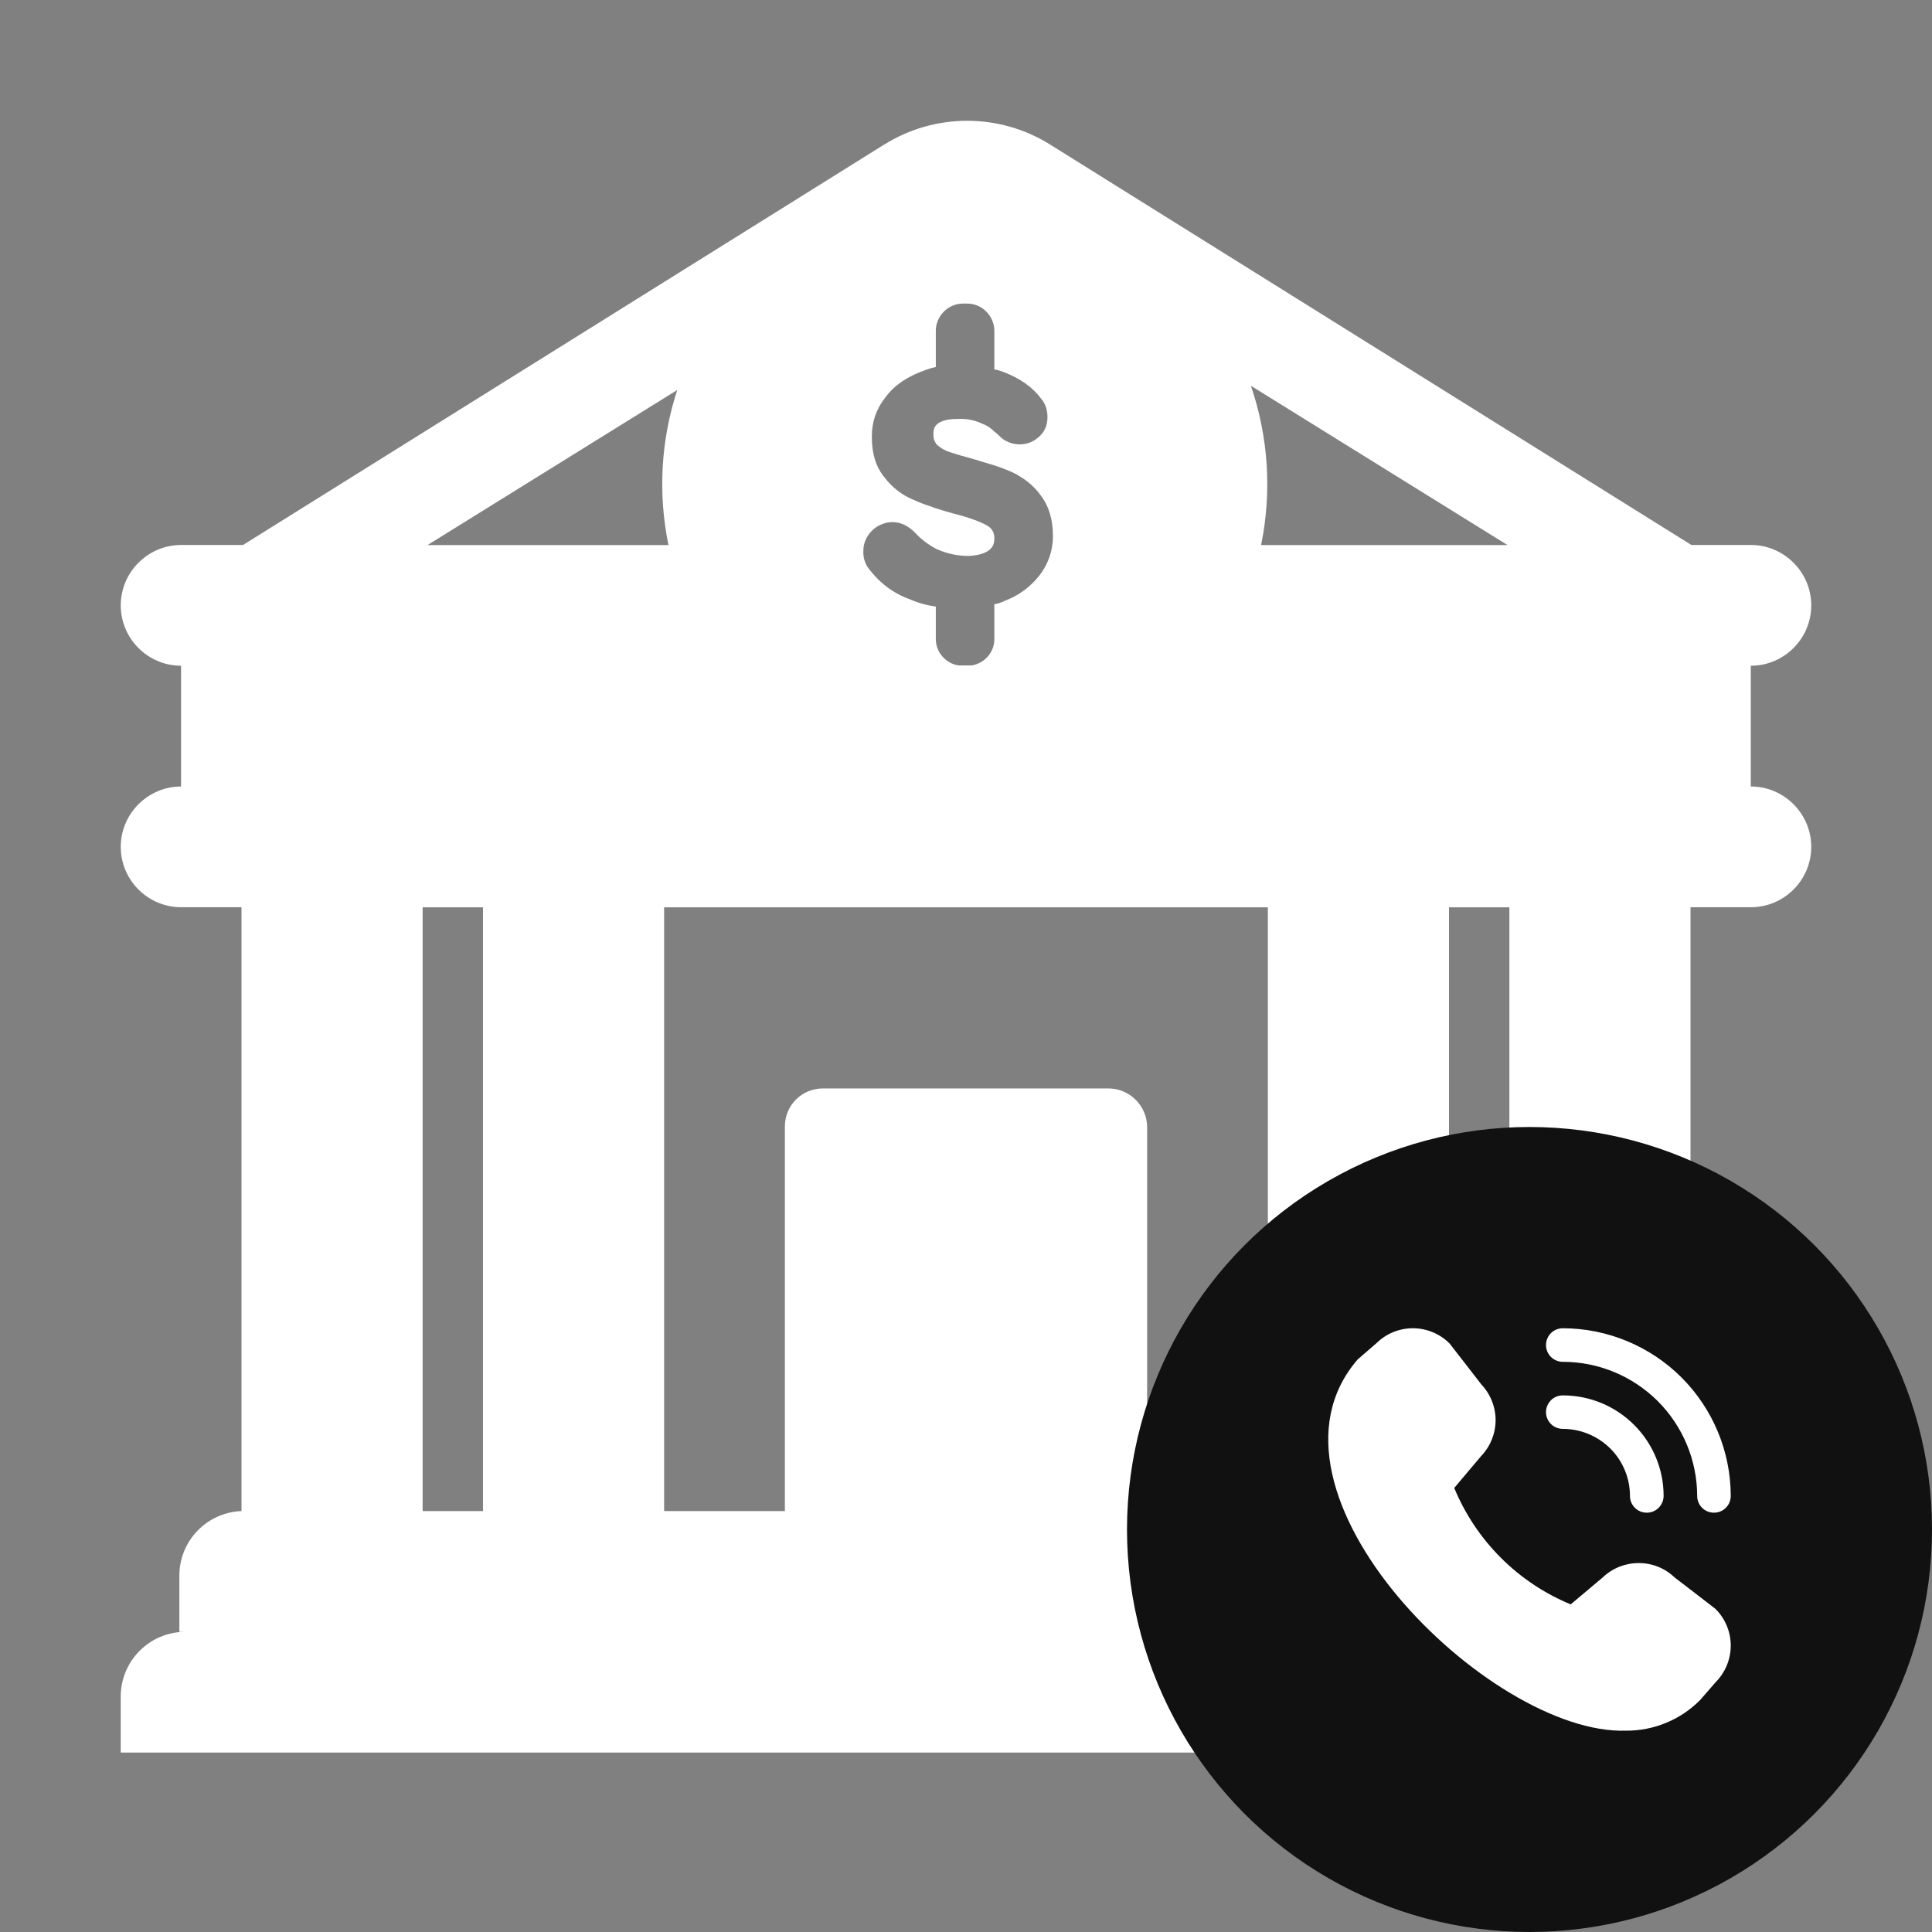
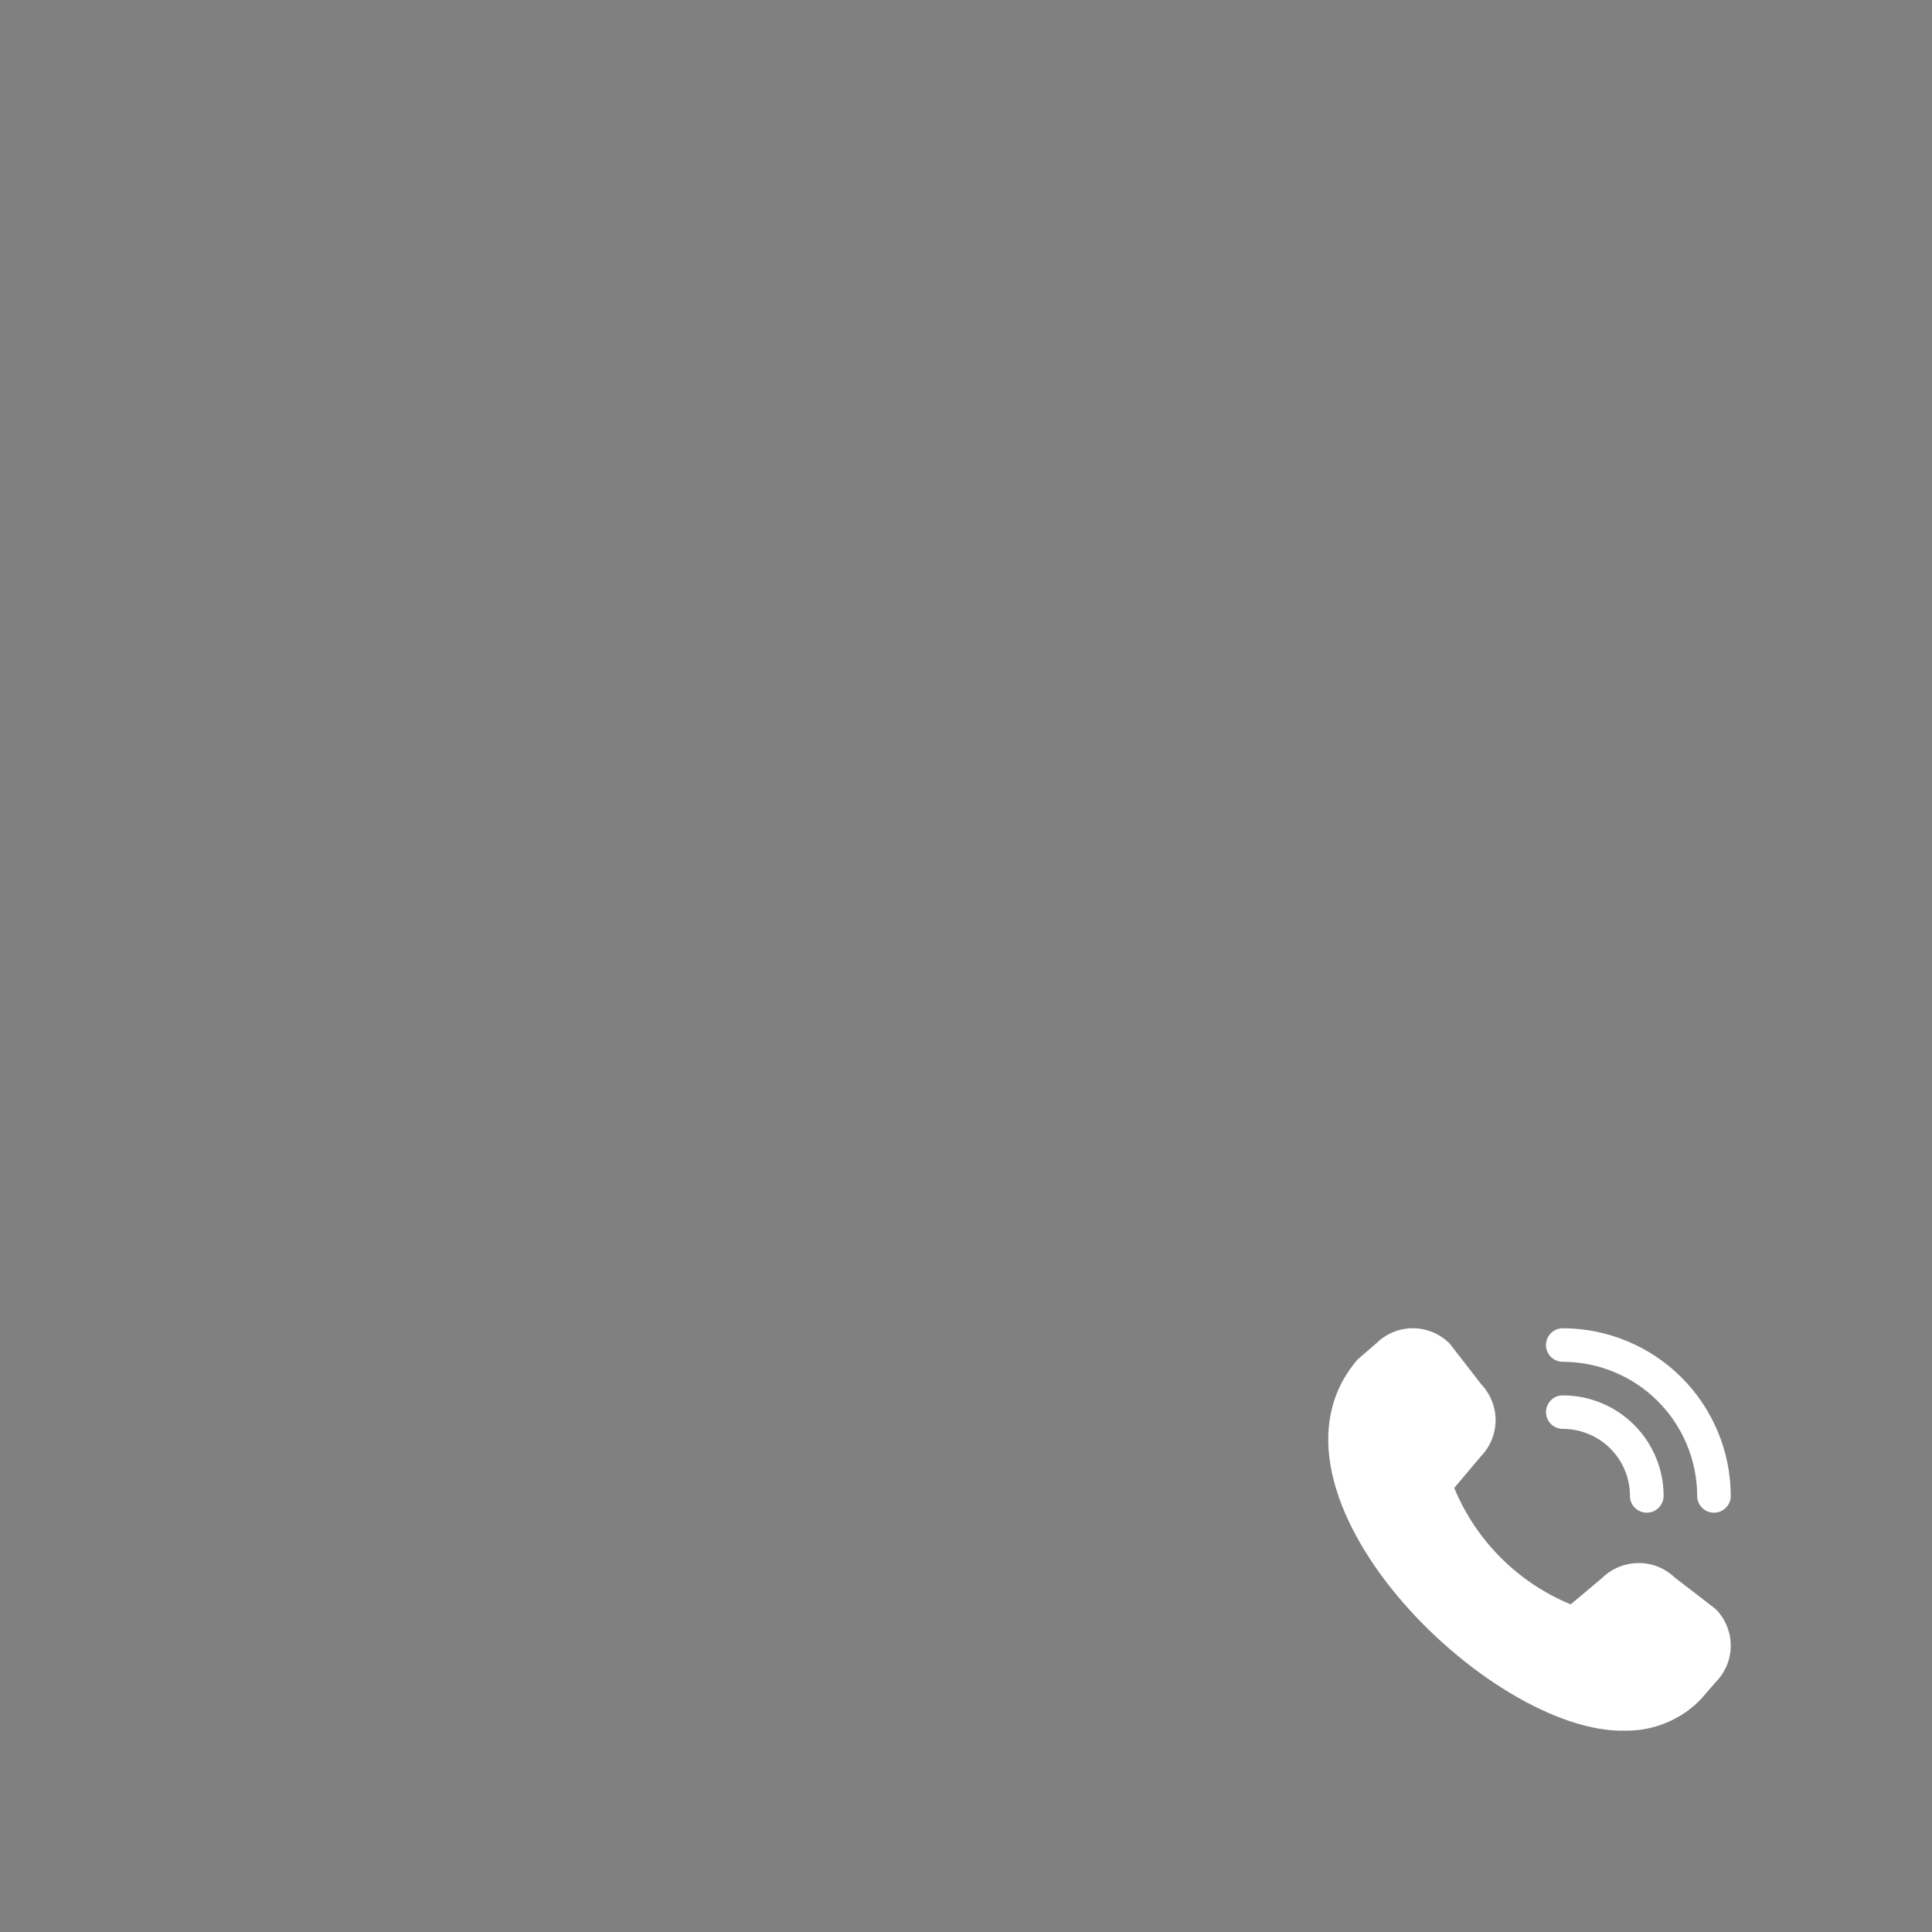
<svg xmlns="http://www.w3.org/2000/svg" width="24" height="24" viewBox="0 0 24 24" fill="none">
  <rect x="0" y="0" width="24" height="24" fill="#808080" stroke="none" />
-   <path d="M10.98 1.798L3.019 6.77H2.25C1.837 6.77 1.5 7.108 1.5 7.52C1.5 7.933 1.837 8.27 2.249 8.27V9.77C1.837 9.771 1.5 10.108 1.5 10.52C1.5 10.933 1.837 11.27 2.25 11.27H3V18.771C2.792 18.779 2.596 18.867 2.452 19.017C2.308 19.166 2.228 19.366 2.228 19.574V20.271H2.303C1.86 20.271 1.5 20.631 1.5 21.074V21.771H22.492V21.074C22.492 20.631 22.133 20.271 21.69 20.271H21.75V19.574C21.75 19.37 21.673 19.174 21.533 19.025C21.394 18.876 21.203 18.786 21 18.773V11.27H21.75C22.163 11.27 22.5 10.933 22.5 10.52C22.5 10.108 22.163 9.77 21.75 9.77H21.749V8.27H21.75C22.163 8.27 22.5 7.933 22.5 7.52C22.5 7.108 22.163 6.77 21.75 6.77H21.011L13.05 1.799C12.42 1.401 11.61 1.401 10.98 1.799V1.798ZM11.625 7.94V7.535C11.514 7.52 11.405 7.49 11.303 7.445C11.092 7.37 10.92 7.235 10.785 7.055C10.742 6.994 10.721 6.92 10.725 6.845C10.725 6.82 10.727 6.795 10.732 6.77C10.754 6.678 10.811 6.597 10.89 6.545C11.047 6.448 11.22 6.47 11.363 6.613C11.438 6.695 11.527 6.764 11.625 6.815C11.629 6.82 11.634 6.821 11.64 6.823L11.643 6.824C11.765 6.878 11.897 6.906 12.03 6.906C12.236 6.896 12.31 6.831 12.338 6.771C12.352 6.736 12.352 6.703 12.352 6.681C12.352 6.614 12.322 6.561 12.255 6.524C12.172 6.479 12.03 6.426 11.85 6.381C11.774 6.361 11.699 6.338 11.625 6.314C11.6 6.304 11.574 6.296 11.55 6.287C11.481 6.265 11.413 6.239 11.348 6.209C11.205 6.149 11.085 6.059 10.988 5.931C10.883 5.804 10.83 5.639 10.83 5.429C10.83 5.241 10.883 5.084 10.995 4.941C11.092 4.806 11.227 4.709 11.4 4.634C11.475 4.604 11.55 4.574 11.625 4.559V4.109C11.625 3.929 11.775 3.771 11.963 3.771H12.015C12.203 3.771 12.352 3.929 12.352 4.109V4.589C12.389 4.594 12.42 4.605 12.453 4.616L12.48 4.626C12.668 4.701 12.825 4.806 12.93 4.949C12.99 5.016 13.012 5.099 13.012 5.181C13.012 5.286 12.975 5.376 12.885 5.444C12.75 5.556 12.54 5.541 12.42 5.421C12.399 5.399 12.377 5.379 12.352 5.361C12.31 5.318 12.259 5.284 12.203 5.264C12.109 5.219 12.006 5.199 11.902 5.204C11.738 5.204 11.662 5.241 11.625 5.286C11.595 5.324 11.595 5.369 11.595 5.399C11.595 5.436 11.602 5.474 11.625 5.504C11.625 5.511 11.633 5.519 11.64 5.526C11.685 5.564 11.73 5.594 11.797 5.616C11.865 5.639 11.97 5.669 12.105 5.706C12.169 5.727 12.229 5.744 12.285 5.761L12.352 5.781C12.443 5.811 12.518 5.841 12.585 5.871C12.72 5.939 12.84 6.029 12.93 6.156C13.027 6.284 13.08 6.449 13.08 6.659C13.081 6.839 13.02 7.013 12.908 7.154C12.798 7.292 12.653 7.399 12.488 7.461C12.443 7.484 12.398 7.499 12.352 7.506V7.941C12.352 8.102 12.232 8.239 12.072 8.266H11.905C11.828 8.253 11.757 8.214 11.706 8.154C11.654 8.095 11.626 8.019 11.625 7.94V7.94ZM15.666 6.77C15.801 6.111 15.757 5.428 15.539 4.792L18.727 6.771H15.667L15.666 6.77ZM8.413 4.845C8.209 5.467 8.172 6.131 8.304 6.771H5.311L8.413 4.845V4.845ZM6 18.771H5.25V11.271H6V18.771ZM9.75 18.771H8.25V11.271H15.75V18.771H14.25V14.001C14.25 13.739 14.033 13.521 13.77 13.521H10.223C9.96 13.521 9.75 13.731 9.75 13.994V18.771V18.771ZM18 11.271H18.75V18.771H18V11.271Z" fill="white" />
-   <circle cx="19" cy="19" r="5" fill="#111111" />
-   <path d="M21.291 18.791C21.236 18.791 21.183 18.77 21.144 18.73C21.105 18.692 21.083 18.639 21.083 18.583C21.082 18.142 20.906 17.718 20.593 17.405C20.28 17.093 19.856 16.917 19.414 16.917C19.358 16.917 19.305 16.895 19.266 16.856C19.227 16.817 19.205 16.764 19.205 16.709C19.205 16.653 19.227 16.6 19.266 16.561C19.305 16.522 19.358 16.5 19.414 16.5C19.967 16.501 20.497 16.721 20.888 17.111C21.279 17.502 21.499 18.031 21.5 18.583C21.5 18.639 21.478 18.692 21.439 18.73C21.4 18.77 21.347 18.791 21.291 18.791ZM20.666 18.583C20.666 18.252 20.534 17.934 20.299 17.7C20.064 17.465 19.746 17.334 19.414 17.334C19.358 17.334 19.305 17.355 19.266 17.395C19.227 17.434 19.205 17.487 19.205 17.542C19.205 17.597 19.227 17.65 19.266 17.689C19.305 17.728 19.358 17.75 19.414 17.75C19.635 17.75 19.847 17.838 20.004 17.994C20.16 18.15 20.248 18.362 20.248 18.583C20.248 18.639 20.27 18.692 20.309 18.73C20.348 18.77 20.401 18.791 20.457 18.791C20.512 18.791 20.565 18.77 20.604 18.73C20.643 18.692 20.666 18.639 20.666 18.583ZM21.121 21.117L21.311 20.898C21.432 20.777 21.5 20.613 21.5 20.442C21.5 20.272 21.432 20.108 21.311 19.987C21.304 19.98 20.802 19.595 20.802 19.595C20.682 19.48 20.522 19.416 20.355 19.417C20.189 19.417 20.029 19.481 19.909 19.596L19.512 19.93C19.187 19.796 18.892 19.599 18.644 19.351C18.396 19.103 18.199 18.808 18.065 18.484L18.399 18.088C18.514 17.968 18.578 17.809 18.579 17.643C18.579 17.477 18.515 17.317 18.401 17.197C18.401 17.197 18.014 16.696 18.007 16.689C17.888 16.57 17.727 16.502 17.558 16.5C17.389 16.498 17.226 16.563 17.105 16.68L16.865 16.888C15.447 18.53 18.5 21.554 20.198 21.499C20.37 21.5 20.54 21.467 20.698 21.401C20.857 21.336 21 21.239 21.121 21.117V21.117Z" fill="white" />
+   <path d="M21.291 18.791C21.236 18.791 21.183 18.77 21.144 18.73C21.105 18.692 21.083 18.639 21.083 18.583C21.082 18.142 20.906 17.718 20.593 17.405C20.28 17.093 19.856 16.917 19.414 16.917C19.358 16.917 19.305 16.895 19.266 16.856C19.227 16.817 19.205 16.764 19.205 16.709C19.205 16.653 19.227 16.6 19.266 16.561C19.305 16.522 19.358 16.5 19.414 16.5C19.967 16.501 20.497 16.721 20.888 17.111C21.279 17.502 21.499 18.031 21.5 18.583C21.5 18.639 21.478 18.692 21.439 18.73C21.4 18.77 21.347 18.791 21.291 18.791M20.666 18.583C20.666 18.252 20.534 17.934 20.299 17.7C20.064 17.465 19.746 17.334 19.414 17.334C19.358 17.334 19.305 17.355 19.266 17.395C19.227 17.434 19.205 17.487 19.205 17.542C19.205 17.597 19.227 17.65 19.266 17.689C19.305 17.728 19.358 17.75 19.414 17.75C19.635 17.75 19.847 17.838 20.004 17.994C20.16 18.15 20.248 18.362 20.248 18.583C20.248 18.639 20.27 18.692 20.309 18.73C20.348 18.77 20.401 18.791 20.457 18.791C20.512 18.791 20.565 18.77 20.604 18.73C20.643 18.692 20.666 18.639 20.666 18.583ZM21.121 21.117L21.311 20.898C21.432 20.777 21.5 20.613 21.5 20.442C21.5 20.272 21.432 20.108 21.311 19.987C21.304 19.98 20.802 19.595 20.802 19.595C20.682 19.48 20.522 19.416 20.355 19.417C20.189 19.417 20.029 19.481 19.909 19.596L19.512 19.93C19.187 19.796 18.892 19.599 18.644 19.351C18.396 19.103 18.199 18.808 18.065 18.484L18.399 18.088C18.514 17.968 18.578 17.809 18.579 17.643C18.579 17.477 18.515 17.317 18.401 17.197C18.401 17.197 18.014 16.696 18.007 16.689C17.888 16.57 17.727 16.502 17.558 16.5C17.389 16.498 17.226 16.563 17.105 16.68L16.865 16.888C15.447 18.53 18.5 21.554 20.198 21.499C20.37 21.5 20.54 21.467 20.698 21.401C20.857 21.336 21 21.239 21.121 21.117V21.117Z" fill="white" />
</svg>